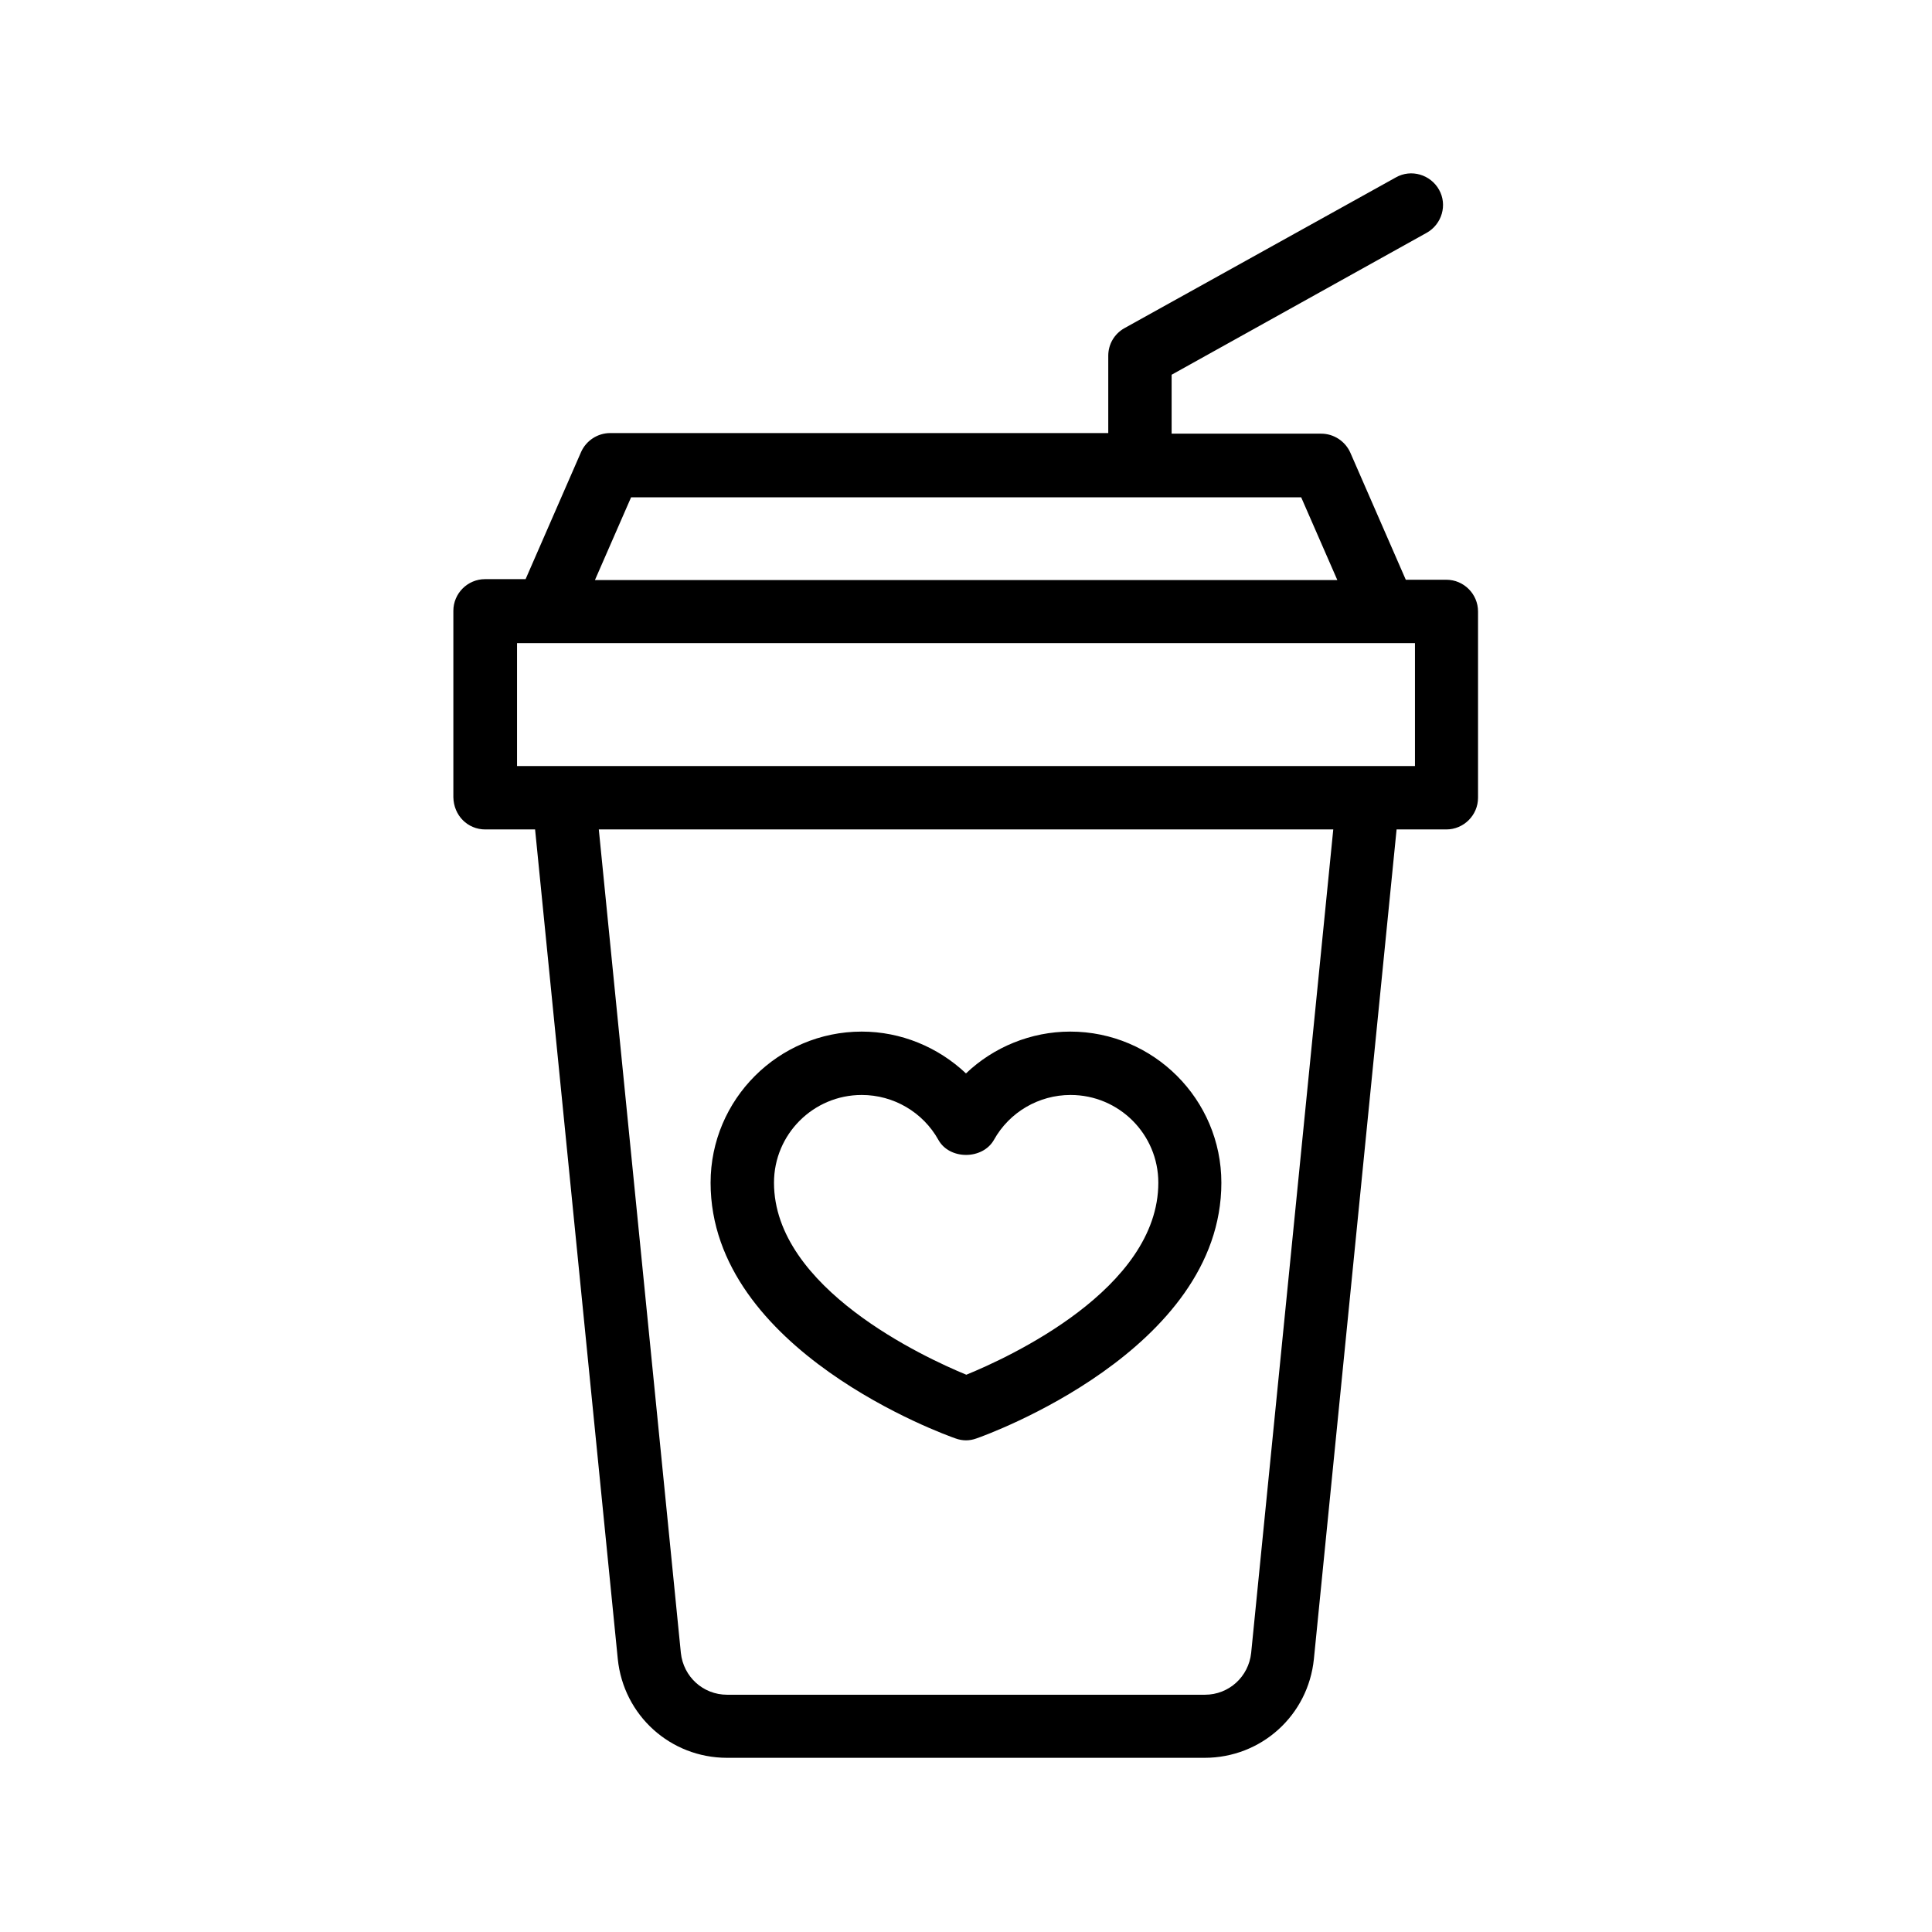
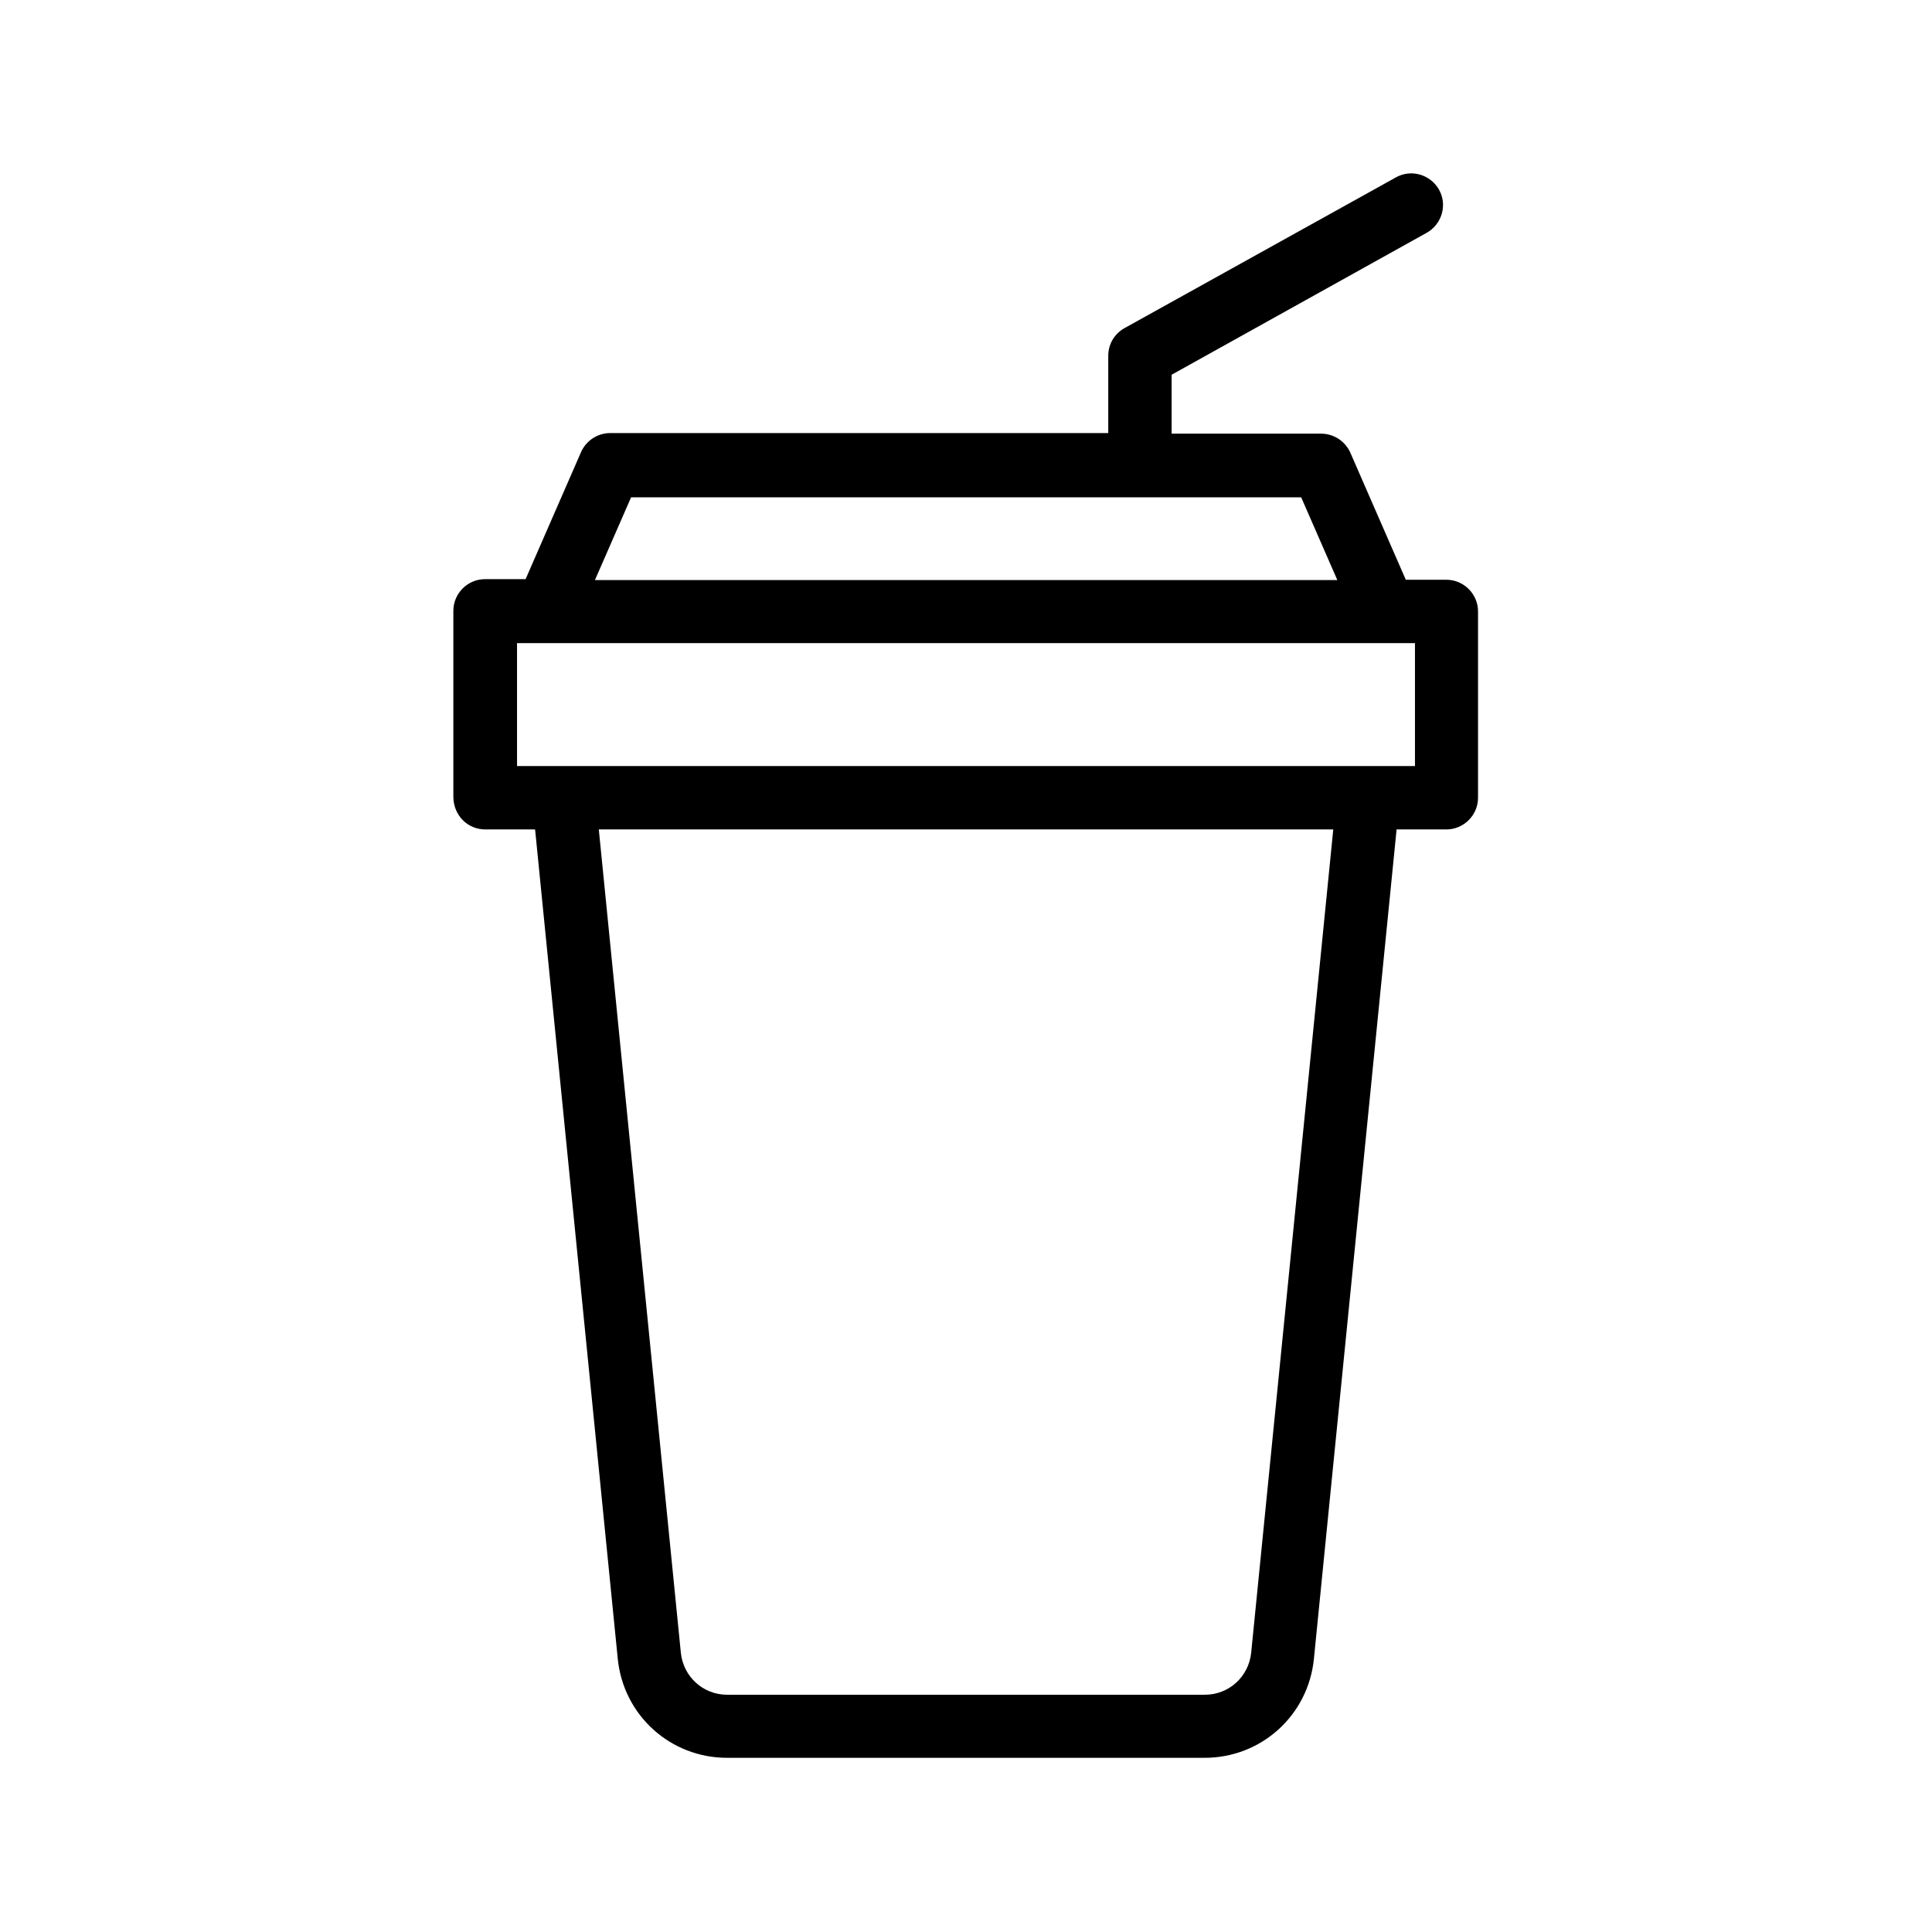
<svg xmlns="http://www.w3.org/2000/svg" fill="#000000" width="800px" height="800px" version="1.1" viewBox="144 144 512 512">
  <g>
    <path d="m272.62 363.81h13.184l21.914 219.83c1.512 14.945 13.938 26.199 28.969 26.199h126.54c15.031 0 27.457-11.25 28.969-26.199l21.914-219.83h13.184c4.617 0 8.398-3.777 8.398-8.398v-49.375c0-4.617-3.777-8.398-8.398-8.398h-10.746l-14.695-33.672c-1.344-3.023-4.367-5.039-7.727-5.039h-39.633v-15.617l67.594-37.617c4.031-2.266 5.543-7.391 3.273-11.418-2.266-4.031-7.391-5.543-11.418-3.273l-71.961 39.969c-2.688 1.512-4.281 4.281-4.281 7.305v20.488l-131.99 0.004c-3.359 0-6.383 2.016-7.727 5.039l-14.695 33.672h-10.746c-4.617 0-8.398 3.777-8.398 8.398v49.375c0.086 4.863 3.781 8.559 8.48 8.559zm202.95 218.23c-0.672 6.297-5.879 11.082-12.258 11.082h-126.62c-6.383 0-11.586-4.785-12.258-11.082l-21.746-218.23h194.64zm43.41-235.03h-237.96v-32.578h237.96zm-207.74-71.207h177.59l9.574 21.914-196.74 0.004z" />
-     <path d="m397.23 525.2c0.922 0.336 1.848 0.504 2.769 0.504s1.848-0.168 2.769-0.504c2.688-0.922 64.906-23.344 64.906-67.762 0-22.082-17.969-40.055-40.055-40.055-10.41 0-20.32 4.113-27.625 11.082-7.391-6.969-17.215-11.082-27.625-11.082-22.082 0-40.055 17.969-40.055 40.055 0.008 44.504 62.227 66.84 64.914 67.762zm-24.855-91.023c8.398 0 16.207 4.535 20.32 11.922 2.938 5.289 11.672 5.289 14.695 0 4.113-7.391 11.922-11.922 20.32-11.922 12.848 0 23.258 10.41 23.258 23.258 0 28.215-39.801 46.352-50.883 50.883-11-4.535-50.969-22.922-50.969-50.883 0-12.844 10.414-23.258 23.258-23.258z" />
  </g>
</svg>